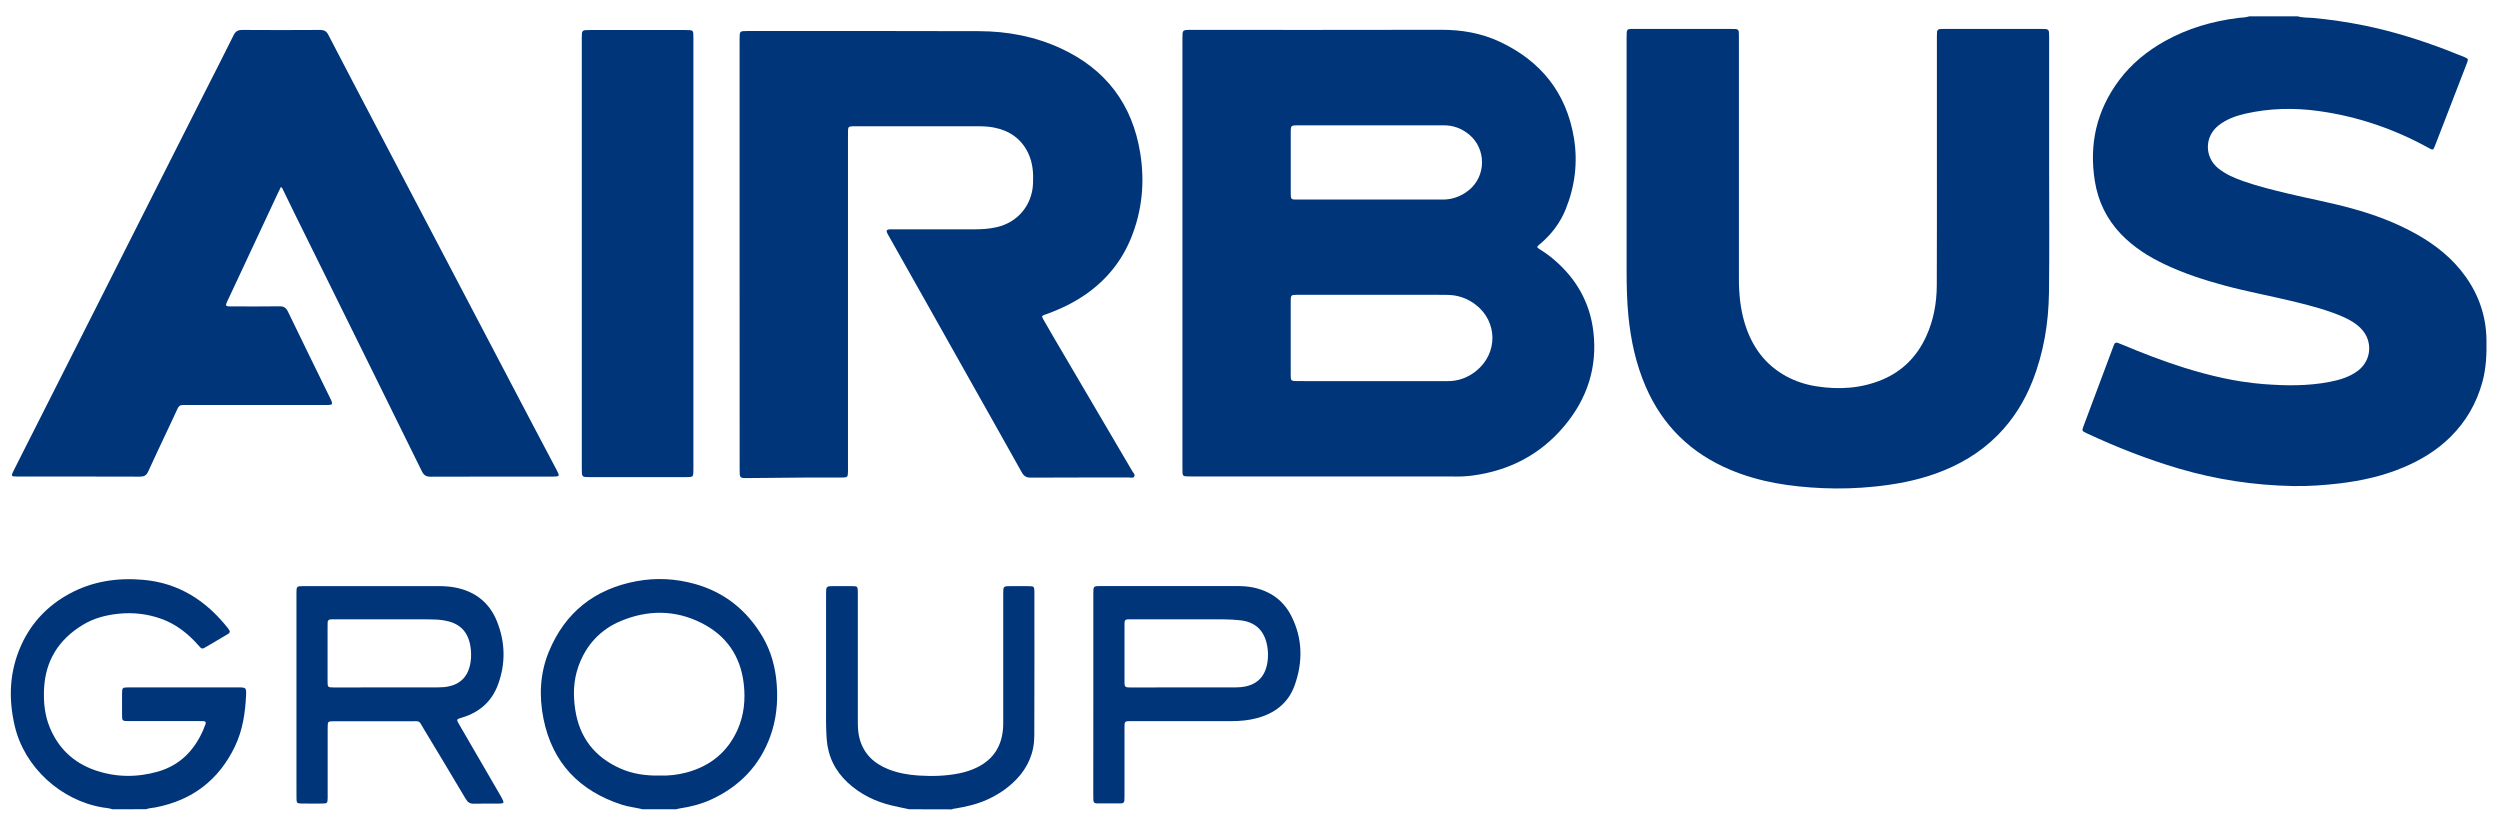
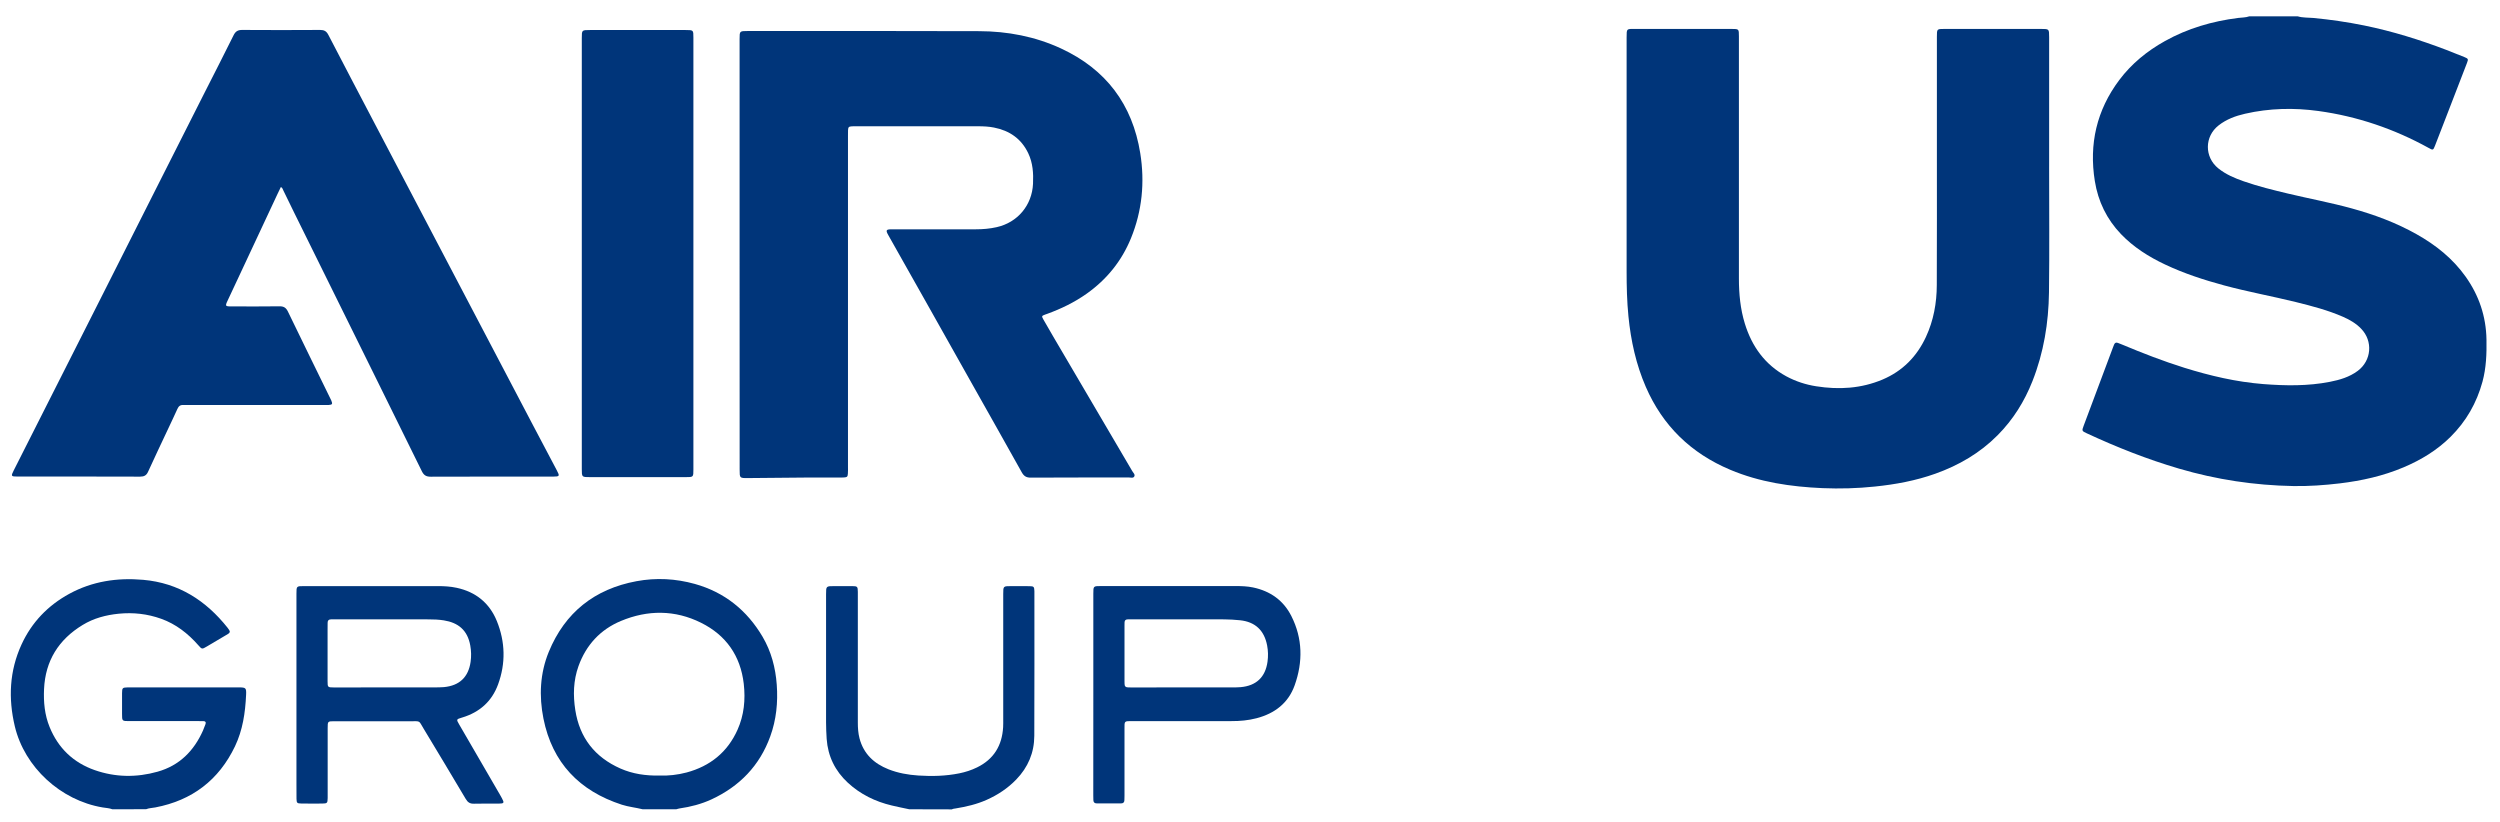
<svg xmlns="http://www.w3.org/2000/svg" version="1.1" id="Calque_1" x="0px" y="0px" viewBox="0 0 5044.7 1658.7" style="enable-background:new 0 0 5044.7 1658.7;" xml:space="preserve">
  <style type="text/css">
	.st0{fill:#00357A;}
</style>
  <path class="st0" d="M4636.7,33c10,3,20.5,2.3,30.7,3.2c34.9,3.3,69.4,8.3,103.7,15.3c56.6,11.6,111.6,28.7,165.6,49.3  c12.1,4.6,24.2,9.5,36.2,14.4c7.8,3.2,8.2,4,5.1,12c-15.3,39.8-30.7,79.6-46.1,119.4c-6.1,15.8-12.2,31.7-18.4,47.5  c-3.6,9.2-4.1,9.3-12.8,4.4c-69.6-38.4-143.8-63.7-222.4-74.5c-49.4-6.8-99-5.7-148,5.5c-19.3,4.4-37.7,11.2-53.5,23.6  c-28.6,22.4-28.8,63.8-0.6,86.6c15.3,12.3,33.1,19.8,51.4,26.2c29.3,10.2,59.4,17.6,89.6,24.8c42.8,10.2,86.1,18.2,128.5,29.9  c45.4,12.5,89.4,28.8,130.6,52c38.8,21.8,73,49,99,85.6c27,38,41.3,80.2,42.1,127c0.5,28.7-0.5,57.2-8.1,85.2  c-11.7,42.8-33,80-64.4,111.1c-27.3,27.1-59.7,46.7-95,61.6c-41.2,17.4-84.3,27-128.5,32.3c-31.1,3.7-62.4,5.9-93.7,5.4  c-78.4-1.4-155.2-13-230.5-35.1c-64.1-18.8-126-43.3-186.5-71.4c-9.8-4.6-10-4.9-6.2-15c19.7-52.7,39.4-105.5,59.2-158.2  c0.7-1.9,1.4-3.7,2.2-5.6c1.5-3.8,4.1-5.1,7.9-3.5c2.8,1.1,5.6,2.1,8.4,3.3c41.2,17.3,82.8,33.4,125.5,46.8  c52,16.2,104.8,28.6,159.2,32.9c45,3.5,89.9,4.2,134.4-4.5c20-3.9,39.5-9.6,56.3-22.1c27.9-20.8,31.1-60.1,6.9-85.1  c-10.4-10.8-23-18.1-36.5-24c-30.7-13.4-62.9-21.8-95.3-29.8c-48.2-11.9-97.1-20.7-145.1-33.7c-40.6-11-80.5-24-118.6-42  c-33.1-15.6-63.8-35-89.2-61.5c-28.7-30-46.1-65.9-52.7-106.9c-12-74.8,3.7-143.1,49.3-203.9c24.8-33,56.2-58.6,92.1-78.6  c46-25.7,95.6-40.1,147.8-46.7c7.5-1,15.3-0.6,22.6-3.3C4571.3,33,4604,33,4636.7,33z" />
  <path class="st0" d="M226.7,1633c-6.3-2.4-13-2.6-19.6-3.7c-84.5-14.1-157.6-81.1-177.2-163.7c-13.4-56.4-10.9-111.9,13.6-165.2  c20.6-44.8,53.3-78.7,96.4-102.2c46.5-25.3,96.6-32.8,149-28.2c71.6,6.3,126.6,41.7,170.4,96.8c1,1.3,1.9,2.7,2.9,4.1  c2.6,3.5,1.6,6.2-1.9,8.2c-1.4,0.8-2.9,1.7-4.3,2.6c-12.9,7.7-25.8,15.3-38.7,22.9c-9.8,5.8-9.8,5.7-17.2-2.7  c-20.8-23.6-45-42.6-74.9-53.3c-27.7-9.9-56.2-13.1-85.6-10.2c-25.9,2.6-50.5,9.1-72.8,22.7c-48.5,29.5-75.3,72.2-77.9,129.4  c-1.2,26.2,1.2,52,11.2,76.5c17.3,42.6,47.9,71.9,91,87c41.7,14.6,84.4,15.2,126.9,3.2c44.1-12.4,73.3-41.9,91.6-83  c1.9-4.3,3.5-8.7,5.1-13c1.3-3.7,0.1-5.9-3.9-6c-3-0.1-6-0.1-9-0.1c-47,0-94,0-141,0c-14.5,0-14.5-0.1-14.5-14.4c0-14-0.1-28,0-42  c0.1-10.6,0.9-11.4,11.3-11.6c1,0,2,0,3,0c73.7,0,147.3,0,221,0c14.6,0,15.7,0.9,15,15.1c-1.6,35.9-6.8,71.1-22.4,103.8  c-32.7,68.2-86.5,109.1-160.8,123.3c-6.2,1.2-12.6,1.2-18.6,3.6C272,1633,249.3,1633,226.7,1633z" />
  <path class="st0" d="M1296.7,1633c-13.9-3.5-28.2-4.8-41.9-9.2c-85.8-27.9-140.3-84.6-158.2-173.8c-9.1-45.6-7-91.3,10.8-134.7  c32.7-79.5,92.5-126.8,176.9-142.5c39.6-7.4,79-5.3,117.8,5.5c60,16.8,105.2,53.2,136.7,106.6c17.5,29.8,26.1,62.4,28.6,96.8  c2.6,35.7-0.9,70.6-13.1,104.2c-21.4,59.2-62,100.9-118.7,127.2c-20.4,9.4-42,15-64.2,18.2c-2.3,0.3-4.5,1.1-6.7,1.7  C1342,1633,1319.3,1633,1296.7,1633z M1330.9,1565c17.9,0.6,36.3-1.4,54.5-6.2c47.6-12.8,82.6-41,102.8-86.1  c13.2-29.5,16.3-60.8,12.6-93c-6.6-56.5-35.8-98-86.1-123c-52.7-26.3-107.7-26.2-161.7-3.7c-41.7,17.4-70.3,48.5-85.7,91.2  c-10.4,29-11.1,58.9-6.4,88.8c8.7,55.8,39.5,95,91.1,117.8C1276.7,1561.7,1303,1565.5,1330.9,1565z" />
  <path class="st0" d="M1834.7,1633c-11.7-2.5-23.4-4.8-35.1-7.6c-33.4-7.9-63.4-22.6-88.7-45.9c-25.7-23.8-40.3-53.3-42.8-88.6  c-1.6-22.3-1.2-44.6-1.2-66.9c-0.1-75,0-149.9,0-224.9c0-16.4,0-16.4,16.8-16.4c12,0,24-0.1,36,0c10.4,0.1,11.2,0.9,11.3,11.6  c0.1,27.3,0,54.6,0,82c0,60.6,0,121.3,0,181.9c0,10.7,0.7,21.3,3.4,31.7c8.2,31.3,29.2,50.8,58.4,62.4c19.4,7.7,39.6,11.2,60.4,12.6  c27.7,1.8,55.2,1.1,82.5-4.4c12.4-2.5,24.5-6.4,35.9-12c33.8-16.5,50.4-44.1,52.6-81.1c0.3-5.3,0.2-10.7,0.2-16  c0-84.3,0-168.6,0-252.9c0-15.8,0-15.8,16.1-15.8c12.3,0,24.7-0.1,37,0.1c8.6,0.1,9.5,1.2,9.8,10c0,0.7,0,1.3,0,2  c0,96.6,0.2,193.2-0.2,289.9c-0.1,34.1-12.6,63.6-36.5,88.3c-17.2,17.8-37.3,31-59.7,41c-19.9,8.9-41,13.8-62.4,17.3  c-2.6,0.4-5.3,0.5-7.7,1.9C1892,1633,1863.3,1633,1834.7,1633z" />
-   <path class="st0" d="M2386,511.4c0-144.7,0-289.3,0-434c0-17,0-17.1,16.8-17.1c168.3,0,336.7,0.2,505-0.2  c41.4-0.1,81.1,6.6,118.5,24.1c83.1,39,134.6,103.2,149.7,194.2c8.1,49.2,2.1,97.7-16.8,144.2c-11,27.1-28.2,49.7-50.3,68.7  c-1,0.9-2.2,1.6-3.2,2.5c-4.8,4.2-4.9,5.3,0.5,8.7c10.5,6.6,20.6,13.6,29.9,21.7c44.6,38.2,72.1,86,79.1,144.7  c8.6,72.2-12.5,136-58.9,191.1c-48.2,57.4-110.6,89.6-184.7,99.6c-13.9,1.9-27.9,2.2-41.9,1.9c-4.3-0.1-8.7-0.1-13-0.1  c-171.3,0-342.6,0-514,0c-17.7,0-16.7,0.4-16.7-17.2C2386,800.1,2386,655.8,2386,511.4z M2771.9,769.1  C2771.9,769.1,2771.9,769.1,2771.9,769.1c49.6,0,99.3-0.2,148.9,0c22,0.1,41.3-7.1,58.1-20.7c44-35.6,43.3-99-0.7-133.2  c-16.6-12.9-35.5-19.7-56.4-20.1c-19-0.4-38-0.2-57-0.2c-82.6,0-165.3,0-247.9,0c-11.5,0-12.3,0.8-12.4,11.6  c-0.1,50.3-0.1,100.6,0,150.9c0,10.5,1,11.4,11.4,11.6c2.7,0.1,5.3,0,8,0C2673.3,769.1,2722.6,769.1,2771.9,769.1z M2768.6,252.9  C2768.6,252.9,2768.6,252.9,2768.6,252.9c-49,0-97.9,0-146.9,0c-3,0-6-0.1-9,0.1c-6.3,0.5-7.5,1.7-8,7.8c-0.2,2-0.1,4-0.1,6  c0,40.6,0,81.3,0,121.9c0,2.7,0.1,5.3,0.2,8c0.2,3.5,2,5.5,5.6,5.8c2,0.1,4,0.2,6,0.2c98.3,0,196.5,0,294.8,0  c19.7,0,37.2-6.5,52.6-18.8c35.3-28.3,35.7-83.1,1.1-112.1c-15.2-12.7-32.4-19.1-52.3-18.9C2864.6,253,2816.6,252.9,2768.6,252.9z" />
  <path class="st0" d="M1492.4,513c0-144.7,0-289.3,0-434c0-16.4,0-16.4,16.5-16.4c155.7,0,311.3-0.3,467,0.3  c57.2,0.2,112.8,10.7,165.1,34.9c90.6,42,144.1,112.8,159.9,211.4c9.4,58.8,3.8,116.4-18.8,171.7c-18.8,45.9-48.8,83-89.3,111.7  c-24.7,17.5-51.6,30.5-79.9,40.8c-1.3,0.5-2.5,0.8-3.8,1.3c-7.3,2.8-7.5,3.1-3.8,9.8c6.8,11.9,13.6,23.7,20.5,35.5  c53,90.2,106.1,180.4,159,270.7c1.9,3.3,6.1,6.7,4.1,10.6c-2.1,4.1-7.2,2.2-11,2.2c-66,0.1-132-0.1-198,0.3  c-9,0.1-13.8-3.1-18.1-10.7c-33.6-60.3-67.6-120.3-101.4-180.4c-28.3-50.2-56.5-100.5-84.8-150.8c-27.6-49.1-55.4-98.1-83-147.2  c-5.8-10.2-4.8-12,6.8-12c56.7-0.1,113.3-0.1,170,0c14.1,0,28-1.2,41.7-4.3c42.3-9.4,71.4-44.2,73.4-87.5c1-21.2-0.3-42-9.6-61.6  c-14-29.4-37.7-45.7-69.1-51.9c-10.5-2.1-21.2-2.6-31.8-2.6c-83.3,0-166.7,0-250,0c-1.7,0-3.3-0.1-5,0.1c-6.4,0.5-7.4,1.5-7.8,7.9  c-0.2,3.7-0.1,7.3-0.1,11c0,222.7,0,445.3,0,668c0,4.7,0.2,9.3-0.2,14c-0.4,6.3-1.6,7.2-8.1,7.7c-2.3,0.2-4.7,0.1-7,0.1  c-22,0-44-0.1-66,0c-40.3,0.3-80.6,0.8-120.9,1.1c-16.4,0.1-16.4,0-16.4-16.8C1492.4,803,1492.4,658,1492.4,513z" />
  <path class="st0" d="M566.8,377.3c-2.2,4.5-4.2,8.6-6.2,12.8c-23.5,50.1-46.9,100.2-70.3,150.3c-10.6,22.6-21.2,45.2-31.8,67.9  c-0.6,1.2-1.2,2.4-1.6,3.6c-1.6,4.6-0.8,5.9,4.3,6.3c2.6,0.2,5.3,0.1,8,0.1c31.7,0,63.3,0.3,95-0.2c8.6-0.1,13.1,3,16.8,10.6  c28.4,58.8,57.2,117.4,85.9,176.1c0.6,1.2,1.2,2.4,1.7,3.6c2.8,6.8,2,8.3-5.3,8.8c-3.3,0.2-6.7,0.1-10,0.1c-91.3,0-182.6,0-274,0  c-3,0-6,0.2-9,0c-6.2-0.6-9.8,2.1-12.3,7.8c-6,13.4-12.4,26.6-18.6,39.9c-13.6,29-27.4,57.8-40.6,86.9c-3.4,7.6-8.2,9.9-16.2,9.9  c-82.3-0.3-164.6-0.2-247-0.2c-13.5,0-13.8-0.6-7.9-12.4c57.7-114.2,115.5-228.4,173.2-342.6c39.1-77.3,78.1-154.7,117.1-232  c31.5-62.5,63.1-124.9,94.7-187.4c19.6-38.7,39.4-77.2,58.6-116c4-8.1,8.8-10.9,17.8-10.8c52.3,0.4,104.6,0.3,157,0  c8,0,12.6,2.5,16.4,9.8c31.4,60.7,63.2,121.1,94.9,181.6c35.3,67.3,70.6,134.5,105.9,201.8c35.3,67.3,70.6,134.5,105.9,201.8  c35.3,67.3,70.6,134.6,105.9,201.8c16.1,30.7,32.4,61.3,48.5,91.9c6.2,11.7,5.7,12.5-7.6,12.6c-82.3,0-164.6-0.1-247,0.2  c-8.9,0-13.7-2.8-17.7-10.9c-59.1-120.2-118.6-240.3-177.9-360.4c-26.6-53.8-53.1-107.5-79.7-161.3c-7.4-14.9-14.6-30-21.9-44.9  C570.8,382,570.1,379.3,566.8,377.3z" />
  <path class="st0" d="M4134.9,336.1c0,84.7,0.8,169.3-0.3,254c-0.8,61.3-10.6,121.4-33.3,178.9c-16.2,41.1-39.1,77.8-70.4,109.3  c-35.7,36-78.3,60.7-125.7,77.6c-39.5,14.1-80.3,21.6-121.9,25.9c-35.2,3.7-70.5,4.7-105.8,3.2c-63.9-2.8-126.7-12-186.2-37.1  c-78.9-33.2-136.1-88.5-170.3-167.3c-19.7-45.4-30.1-93-35-142.1c-3-30.2-3.7-60.5-3.7-90.8c0.1-157.3,0-314.6,0-472  c0-18.7-0.1-17.3,17.6-17.3c64.7,0,129.3,0,194,0c15,0,15,0,15,14.9c0,163,0.1,326,0,489c0,30.8,2.9,61.3,12,90.8  c14.2,46.1,40.6,82.9,83.7,106.3c18.9,10.2,39.2,16.8,60.4,20.1c45.6,7.2,90.4,4.6,133.5-13.5c40.5-17.1,69.4-46.4,87.8-86.1  c15.4-33.2,21.8-68.5,21.9-104.9c0.4-89.3,0.2-178.6,0.2-268c0-77.7,0-155.3,0-233c0-15.6,0-15.6,15.3-15.6c65,0,130,0,195,0  c16.2,0,16.2,0,16.2,16.7c0,87,0,174,0,261C4135,336.1,4134.9,336.1,4134.9,336.1z" />
  <path class="st0" d="M1174,511.7c0-144.9,0-289.9,0-434.8c0-16.3,0-16.3,16.6-16.3c64.3,0,128.6,0,192.9,0c15.7,0,15.7,0,15.7,15.2  c0,290.5,0,581.1,0,871.6c0,15.4,0,15.4-15.6,15.4c-64.3,0-128.6,0-192.9,0c-16.7,0-16.7,0-16.7-16.3  C1174,801.6,1174,656.7,1174,511.7z" />
  <path class="st0" d="M598.2,1401.9c0-68,0-135.9,0-203.9c0-15.3,0-15.3,15.6-15.3c90,0,179.9,0,269.9,0c12.7,0,25.3,0.7,37.7,3.4  c38.8,8.3,66.4,30.8,81.2,67.2c17,42,18.1,85.2,2.4,127.9c-12.5,34.1-37.3,56.1-72.1,66.6c-0.3,0.1-0.6,0.2-1,0.3  c-11.3,3.4-11.3,3.5-5.2,14c27.4,47.2,54.9,94.5,82.3,141.8c1.3,2.3,2.6,4.6,3.9,7c5,9.2,4.3,10.6-6.3,10.7  c-16.7,0.1-33.3-0.3-50,0.2c-8.1,0.3-12.8-2.7-16.8-9.6c-28.1-47.3-56.3-94.4-84.8-141.5c-10.6-17.5-5.7-15.2-27.2-15.3  c-51-0.1-102,0-152.9,0c-13.7,0-13.7,0-13.7,13.9c0,44.3,0,88.6,0,132.9c0,2.7,0,5.3,0,8c-0.2,10.5-0.8,11.2-11.6,11.3  c-14,0.1-28,0.2-42-0.1c-8.1-0.1-9.1-1.2-9.3-9.5c-0.2-10.7-0.1-21.3-0.1-32C598.2,1520.5,598.2,1461.2,598.2,1401.9z M782,1387.1  c31.3,0,62.6,0,93.9,0c0.7,0,1.3,0,2,0c6-0.2,12,0,18-0.6c31.2-3,49.2-20,53.7-50.9c1.6-10.9,1.3-21.9-0.6-32.8  c-5.6-31.6-24.7-46.4-53.5-51c-10.1-1.6-20.6-2-30.9-2c-63.3-0.2-126.5-0.1-189.8-0.1c-2.3,0-4.7,0.1-7,0.1c-4.5,0-6.7,2.2-6.7,6.8  c0,4.7-0.1,9.3-0.1,14c0,34.6,0,69.3,0,103.9c0,12.5,0.3,12.6,13,12.7c2.3,0,4.7,0,7,0C714.8,1387.1,748.4,1387.1,782,1387.1z" />
  <path class="st0" d="M2206.2,1402c0-68,0-136,0-204c0-15.4,0-15.4,15.5-15.4c90.7,0,181.3,0,272,0c11.7,0,23.3,0.4,34.8,2.8  c34.7,7.3,61.3,26,77.3,57.7c22.9,45.3,23.5,92.6,6.7,139.7c-12.8,36-40.4,57-76.9,66.5c-16.5,4.3-33.4,5.9-50.5,5.8  c-66.7,0-133.3,0-200,0c-16.9,0-16-0.5-16,15.7c0,45,0,90,0,135c0,3-0.1,6-0.2,9c-0.1,4-2.2,6.3-6.2,6.3c-16.7,0.1-33.3,0.1-50,0  c-3.9,0-6.2-2.1-6.4-6.2c-0.1-3.3-0.2-6.7-0.2-10C2206.2,1537.3,2206.2,1469.7,2206.2,1402z M2389.5,1387.1c32,0,64,0,95.9,0  c6,0,12,0,18-0.5c31.6-2.8,50-20.2,54.3-51.4c1.5-10.9,1.3-21.9-0.8-32.8c-5.8-30.4-24.1-47.6-54.6-50.8  c-10.6-1.1-21.3-1.7-31.9-1.8c-62.6-0.2-125.2-0.1-187.9-0.1c-2.3,0-4.7,0.1-7,0.1c-4,0.1-6.2,1.9-6.3,6.1c0,2.3-0.1,4.7-0.1,7  c0,37,0,74,0,110.9c0,2,0.1,4,0.1,6c-0.1,5.1,2.5,7.3,7.4,7.3c2.7,0,5.3,0.1,8,0.1C2319.5,1387.1,2354.5,1387.1,2389.5,1387.1z" />
</svg>